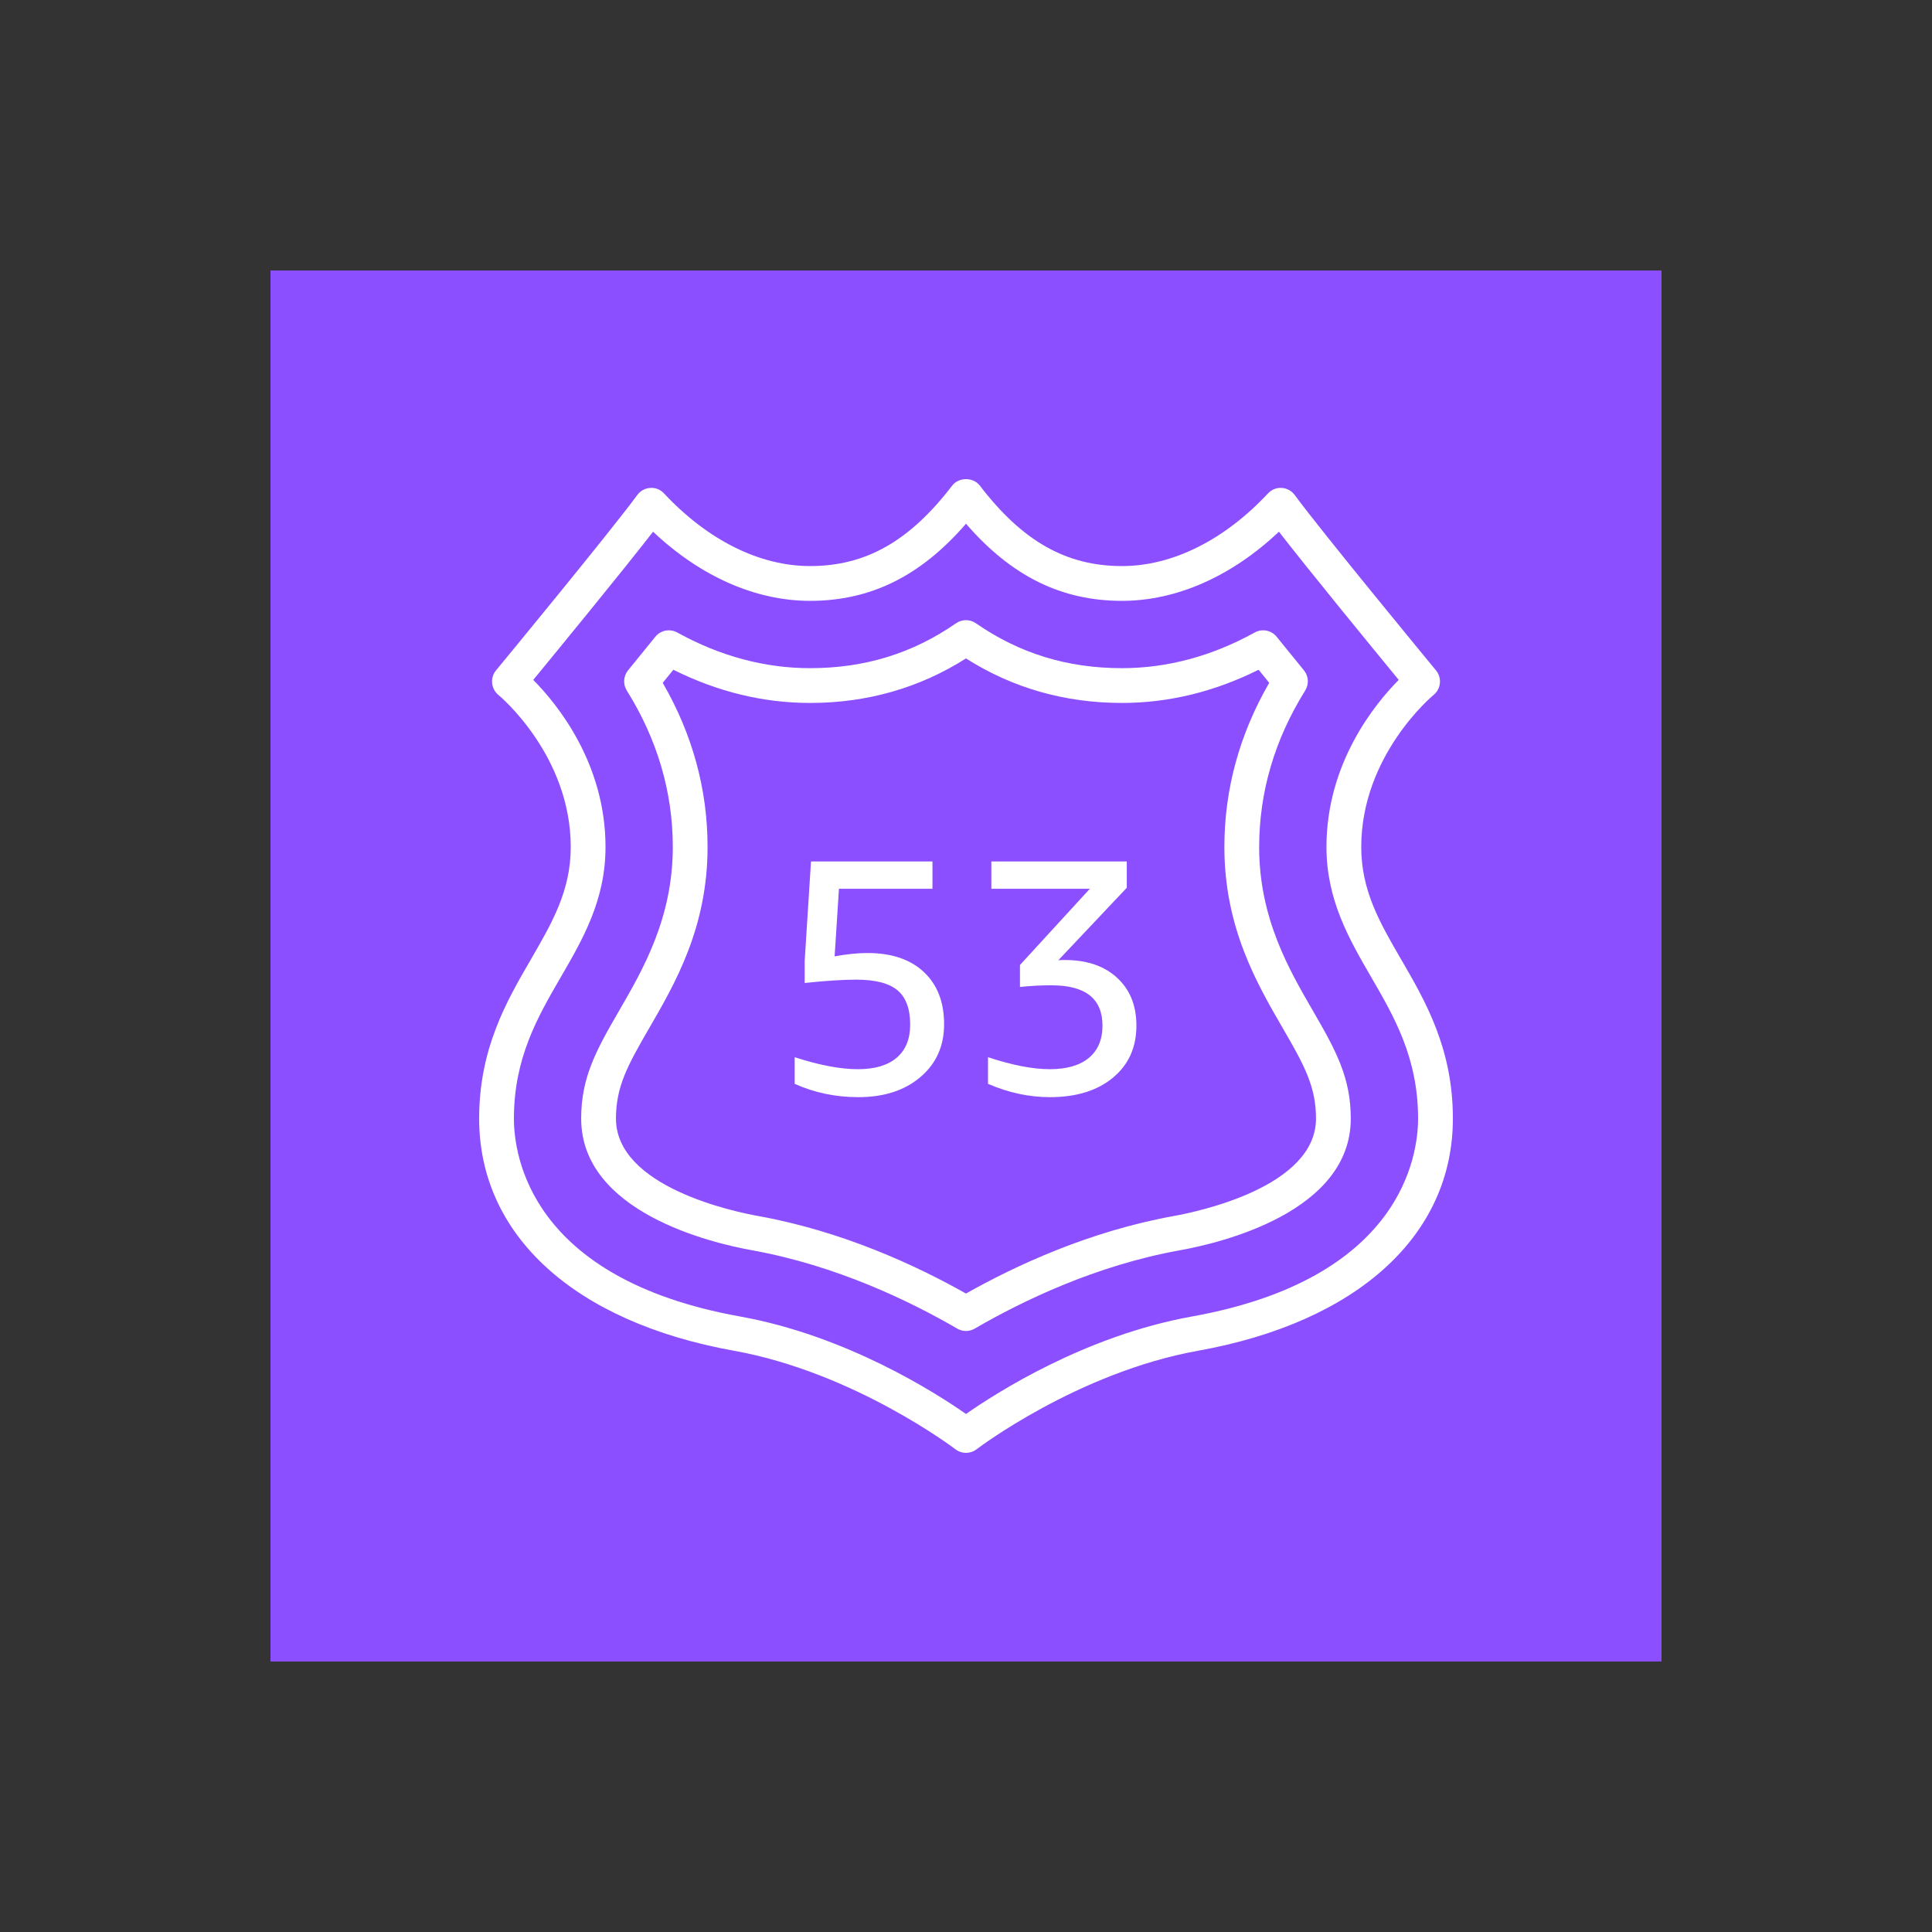
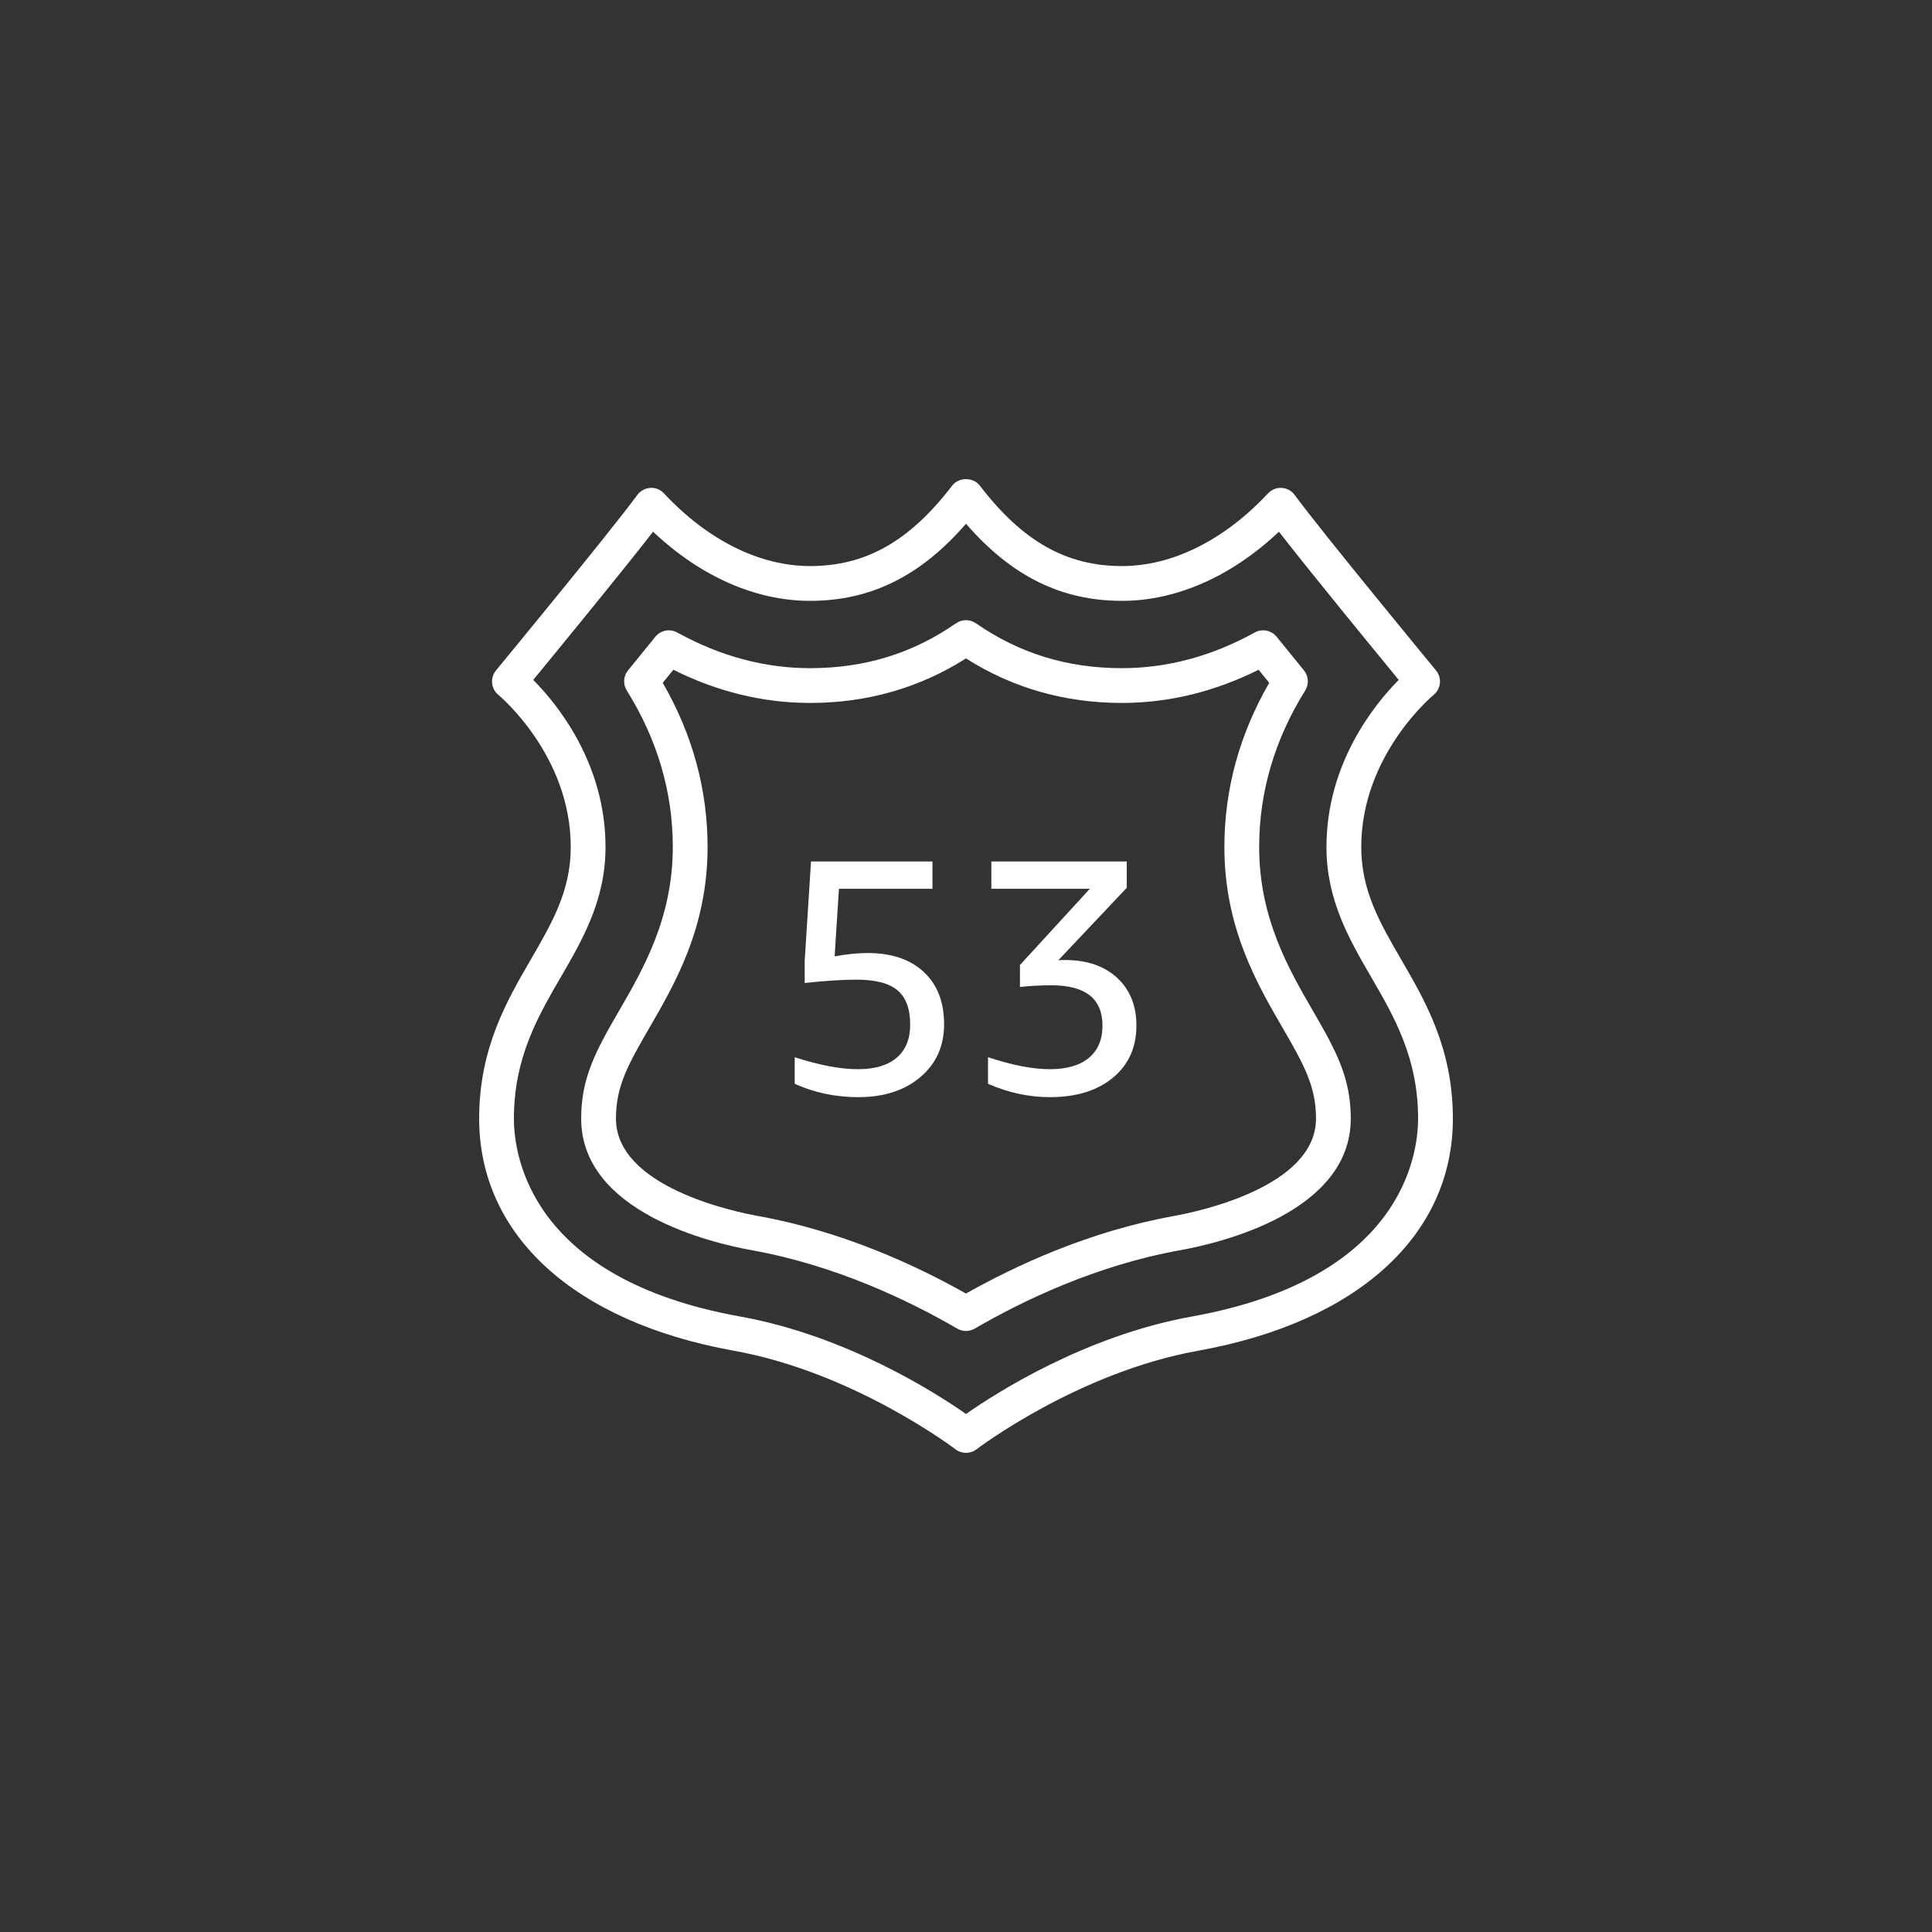
<svg xmlns="http://www.w3.org/2000/svg" viewBox="0 0 150 150">
  <rect x="0" y="0" width="150" height="150" fill="#333333" stroke="none" />
  <defs>
    <style>
      .cls-1 {
        fill: none;
      }

      .cls-2 {
        fill: #8c4fff;
      }

      .cls-3 {
        fill: #fff;
        fill-rule: evenodd;
      }
    </style>
  </defs>
  <g id="Layer_3" data-name="Layer 3">
    <rect class="cls-1" width="150" height="150" rx="25" ry="25" />
  </g>
  <g id="Layer_1" data-name="Layer 1">
    <g id="Icon-Architecture_64_Arch_Amazon-Route-53_64" data-name="Icon-Architecture/64/Arch_Amazon-Route-53_64">
      <g id="Icon-Architecture-BG_64_Networking-Content-Delivery" data-name="Icon-Architecture-BG/64/Networking-Content-Delivery">
-         <rect id="Rectangle" class="cls-2" x="21" y="21" width="108" height="108" />
-       </g>
+         </g>
      <path id="Amazon-Route-53-Icon_64_Squid" data-name="Amazon-Route-53-Icon 64 Squid" class="cls-3" d="M86.734,75.917c.998.922,1.497,2.158,1.497,3.71,0,1.688-.607,3.036-1.821,4.043-1.215,1.009-2.847,1.513-4.895,1.513-1.619,0-3.221-.346-4.806-1.034v-2.068c1.878.621,3.479.931,4.806.931,1.31,0,2.317-.293,3.023-.878.706-.586,1.058-1.422,1.058-2.507,0-2.085-1.316-3.128-3.953-3.128-.826,0-1.644.043-2.454.128v-1.704l5.427-5.919h-7.648v-2.119h10.515v2.042l-5.323,5.634c.088-.018.171-.026.259-.026h.258c1.706,0,3.058.461,4.057,1.382M71.725,75.466c1.049.982,1.574,2.334,1.574,4.056,0,1.689-.61,3.055-1.835,4.097-1.223,1.043-2.832,1.564-4.83,1.564-1.755,0-3.401-.346-4.934-1.034v-2.068c1.912.621,3.548.931,4.909.931,1.31,0,2.313-.296,3.009-.891.698-.594,1.048-1.45,1.048-2.571,0-1.224-.328-2.111-.983-2.662-.655-.551-1.723-.828-3.204-.828-1.068,0-2.402.088-4.004.259v-1.706l.491-7.728h9.43v2.119h-7.26l-.336,5.247c.948-.172,1.8-.258,2.557-.258,1.86,0,3.317.49,4.369,1.473M91.142,94.41c-6.553,1.178-12.292,3.846-16.142,6.021-3.852-2.174-9.59-4.843-16.142-6.021-1.844-.331-11.035-2.25-11.035-7.563,0-2.462.882-4.095,2.574-7.011,2.022-3.487,4.539-7.828,4.539-14.076,0-4.466-1.17-8.749-3.482-12.745.271-.335.548-.674.826-1.016,3.424,1.711,6.988,2.578,10.611,2.578,4.428,0,8.497-1.163,12.108-3.457,3.61,2.295,7.679,3.457,12.107,3.457,3.623,0,7.189-.867,10.612-2.578.277.342.553.681.825,1.016-2.311,3.996-3.482,8.279-3.482,12.745,0,6.249,2.516,10.589,4.543,14.082,1.689,2.91,2.57,4.543,2.57,7.005,0,5.313-9.191,7.232-11.034,7.563M97.762,65.76c0-4.264,1.203-8.35,3.572-12.147.308-.49.269-1.121-.099-1.569-.686-.84-1.405-1.725-2.115-2.604-.412-.509-1.127-.65-1.702-.334-3.325,1.838-6.793,2.77-10.311,2.77-4.244,0-7.953-1.141-11.339-3.487-.462-.32-1.076-.32-1.538,0-3.386,2.346-7.094,3.487-11.339,3.487-3.518,0-6.986-.932-10.311-2.77-.574-.316-1.291-.176-1.702.334-.71.879-1.43,1.764-2.115,2.604-.366.448-.406,1.079-.099,1.569,2.371,3.796,3.572,7.883,3.572,12.147,0,5.522-2.315,9.513-4.176,12.725-1.823,3.136-2.938,5.218-2.938,8.362,0,7.275,10.147,9.664,13.257,10.222,6.561,1.179,12.29,3.96,15.941,6.084.209.123.444.184.679.184.234,0,.468-.061.679-.184,3.65-2.124,9.378-4.905,15.939-6.084,3.11-.558,13.257-2.947,13.257-10.222,0-3.144-1.115-5.227-2.938-8.366-1.86-3.207-4.176-7.198-4.176-12.721M92.542,102.212c-8.277,1.488-15.216,5.94-17.542,7.57-2.327-1.63-9.266-6.081-17.543-7.57-16.292-2.927-17.557-12.5-17.557-15.365,0-4.712,1.851-7.901,3.641-10.986,1.706-2.94,3.471-5.981,3.471-10.101,0-6.507-3.757-11.103-5.611-12.973,1.949-2.372,6.874-8.376,9.303-11.505,3.68,3.474,7.958,5.368,12.188,5.368,4.695,0,8.578-1.911,12.108-5.988,3.529,4.077,7.412,5.988,12.107,5.988,4.23,0,8.508-1.895,12.189-5.368,2.429,3.129,7.352,9.134,9.301,11.505-1.854,1.87-5.611,6.466-5.611,12.973,0,4.119,1.766,7.16,3.471,10.101,1.791,3.086,3.642,6.275,3.642,10.986,0,2.864-1.266,12.438-17.558,15.365M108.793,74.506c-1.667-2.874-3.106-5.355-3.106-8.746,0-7.139,5.557-11.756,5.611-11.799.279-.227.458-.556.495-.916.035-.359-.073-.717-.302-.995-.09-.108-8.94-10.837-10.967-13.616-.238-.325-.606-.528-1.008-.552-.404-.03-.792.131-1.068.425-3.402,3.638-7.428,5.642-11.34,5.642-4.325,0-7.727-1.927-11.035-6.249-.512-.667-1.632-.667-2.144,0-3.309,4.322-6.711,6.249-11.036,6.249-3.912,0-7.938-2.004-11.34-5.642-.275-.294-.667-.462-1.068-.425-.401.024-.771.227-1.008.552-2.028,2.779-10.877,13.508-10.967,13.616-.228.278-.336.636-.3.994.035.358.212.687.49.914.057.046,5.613,4.663,5.613,11.802,0,3.391-1.439,5.872-3.106,8.746-1.878,3.236-4.005,6.903-4.005,12.341,0,9.061,7.394,15.798,19.78,18.024,9.324,1.676,17.121,7.59,17.198,7.651.242.185.532.278.822.278s.579-.093.822-.28c.078-.059,7.848-5.969,17.196-7.649,12.386-2.226,19.782-8.963,19.782-18.024,0-5.439-2.129-9.105-4.007-12.341" />
    </g>
  </g>
</svg>